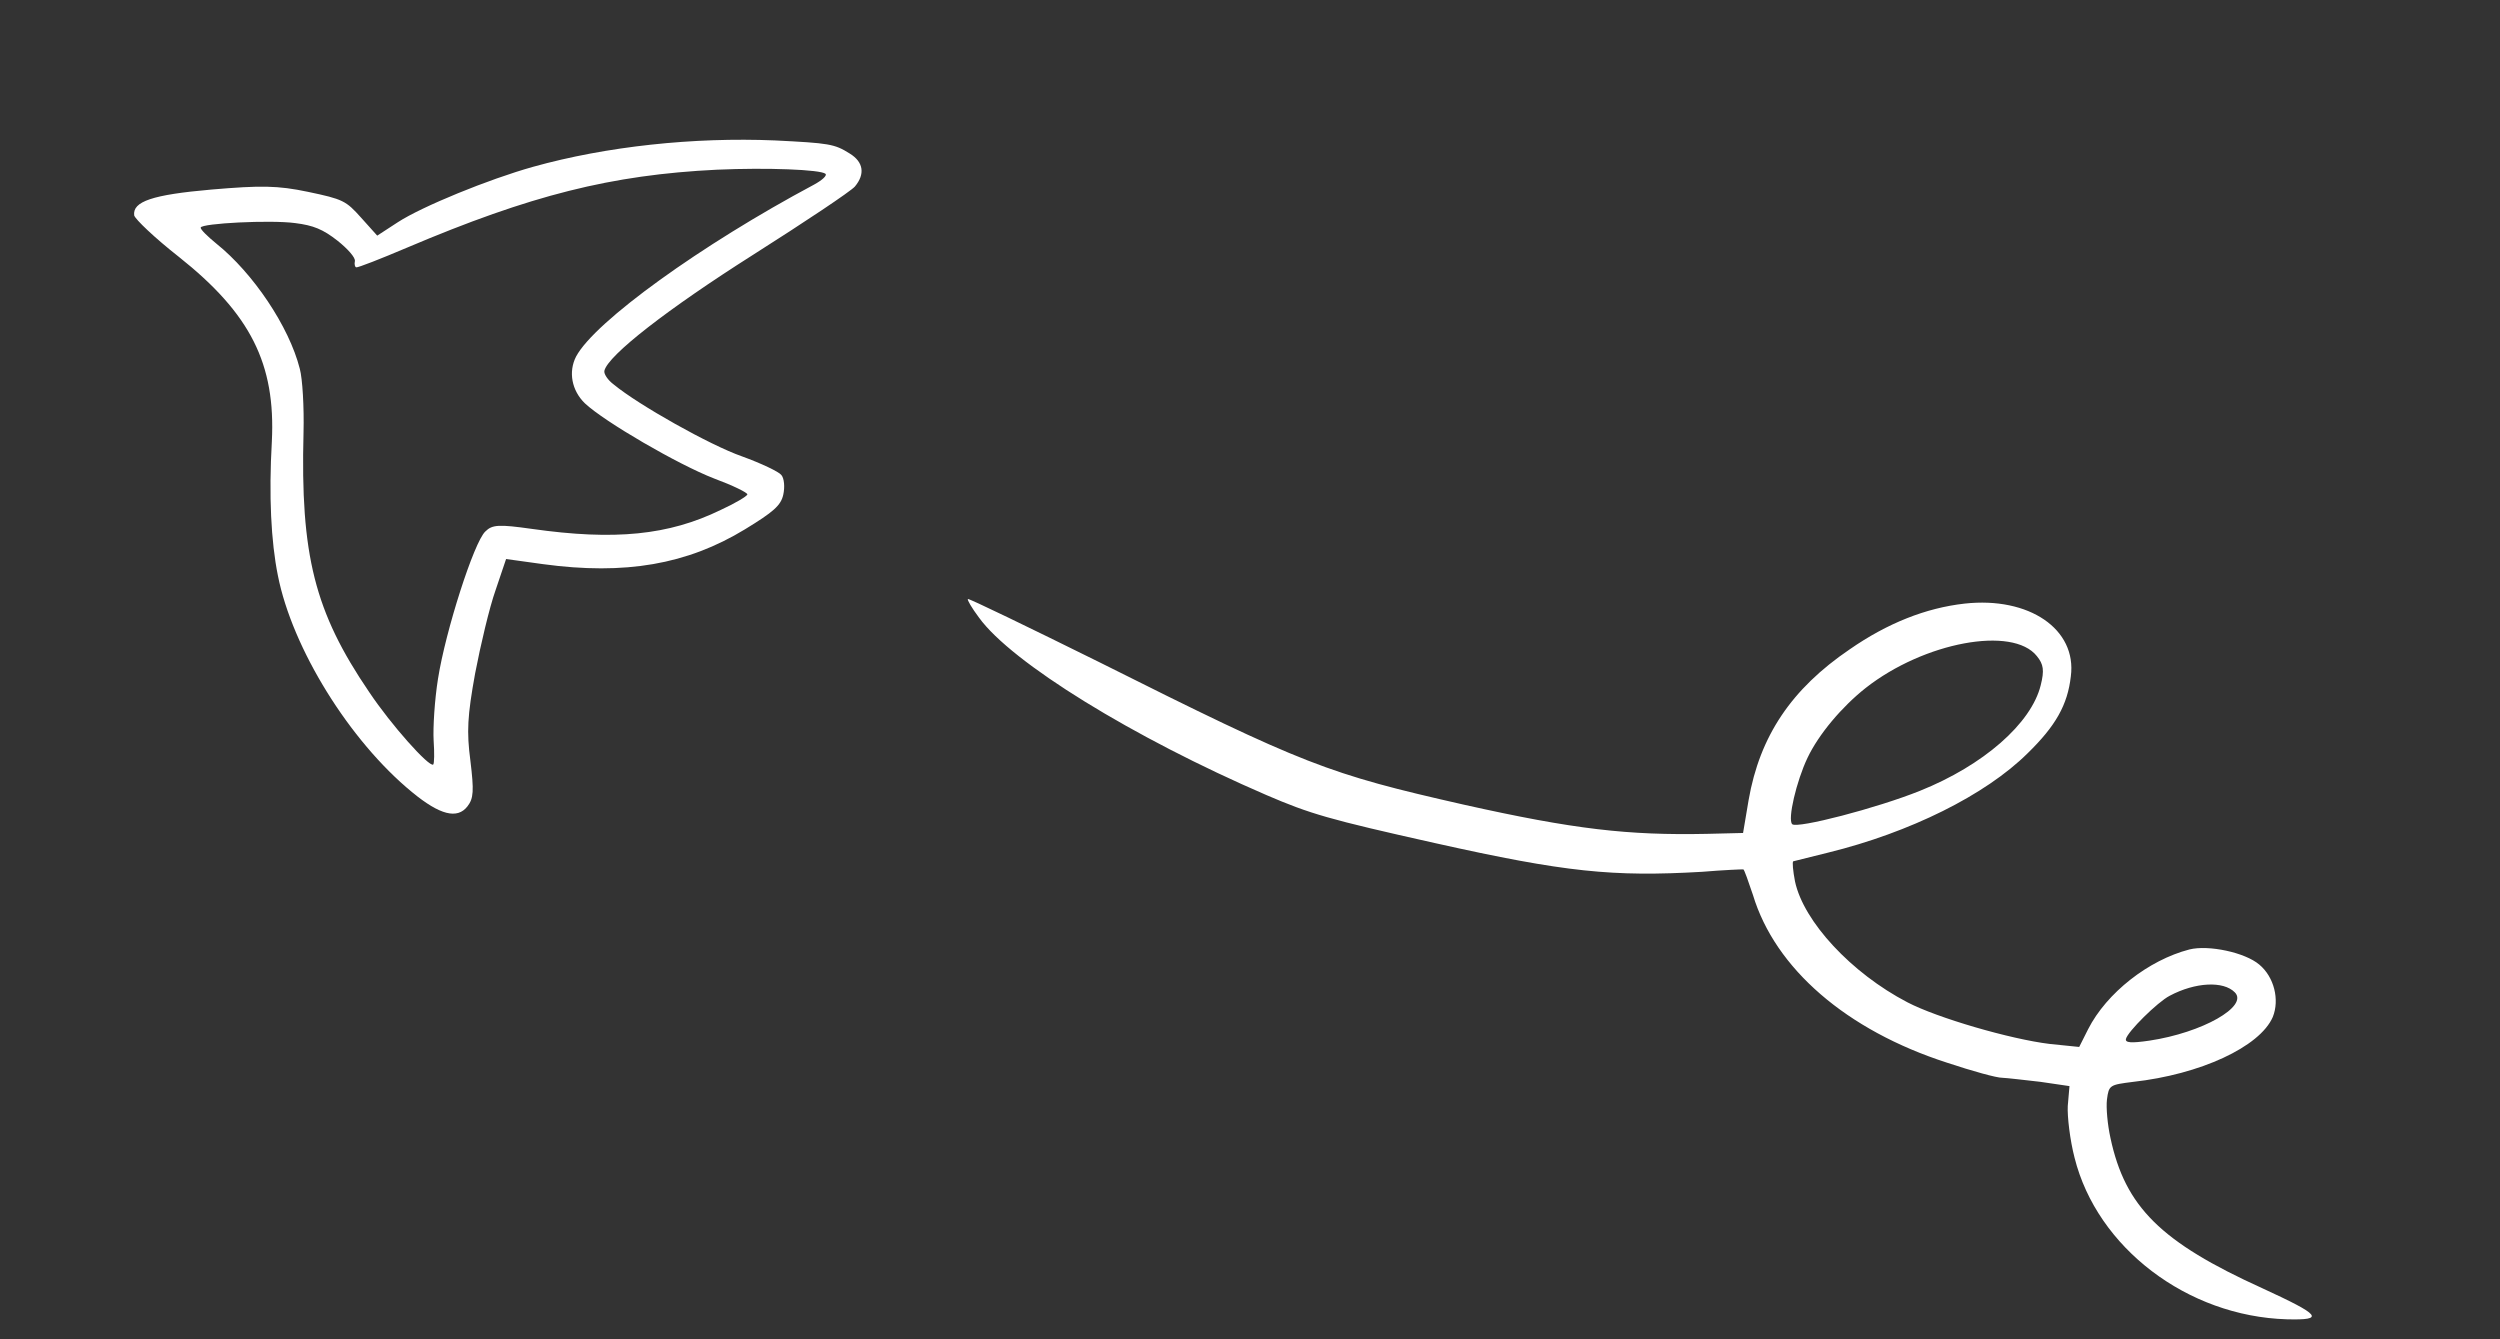
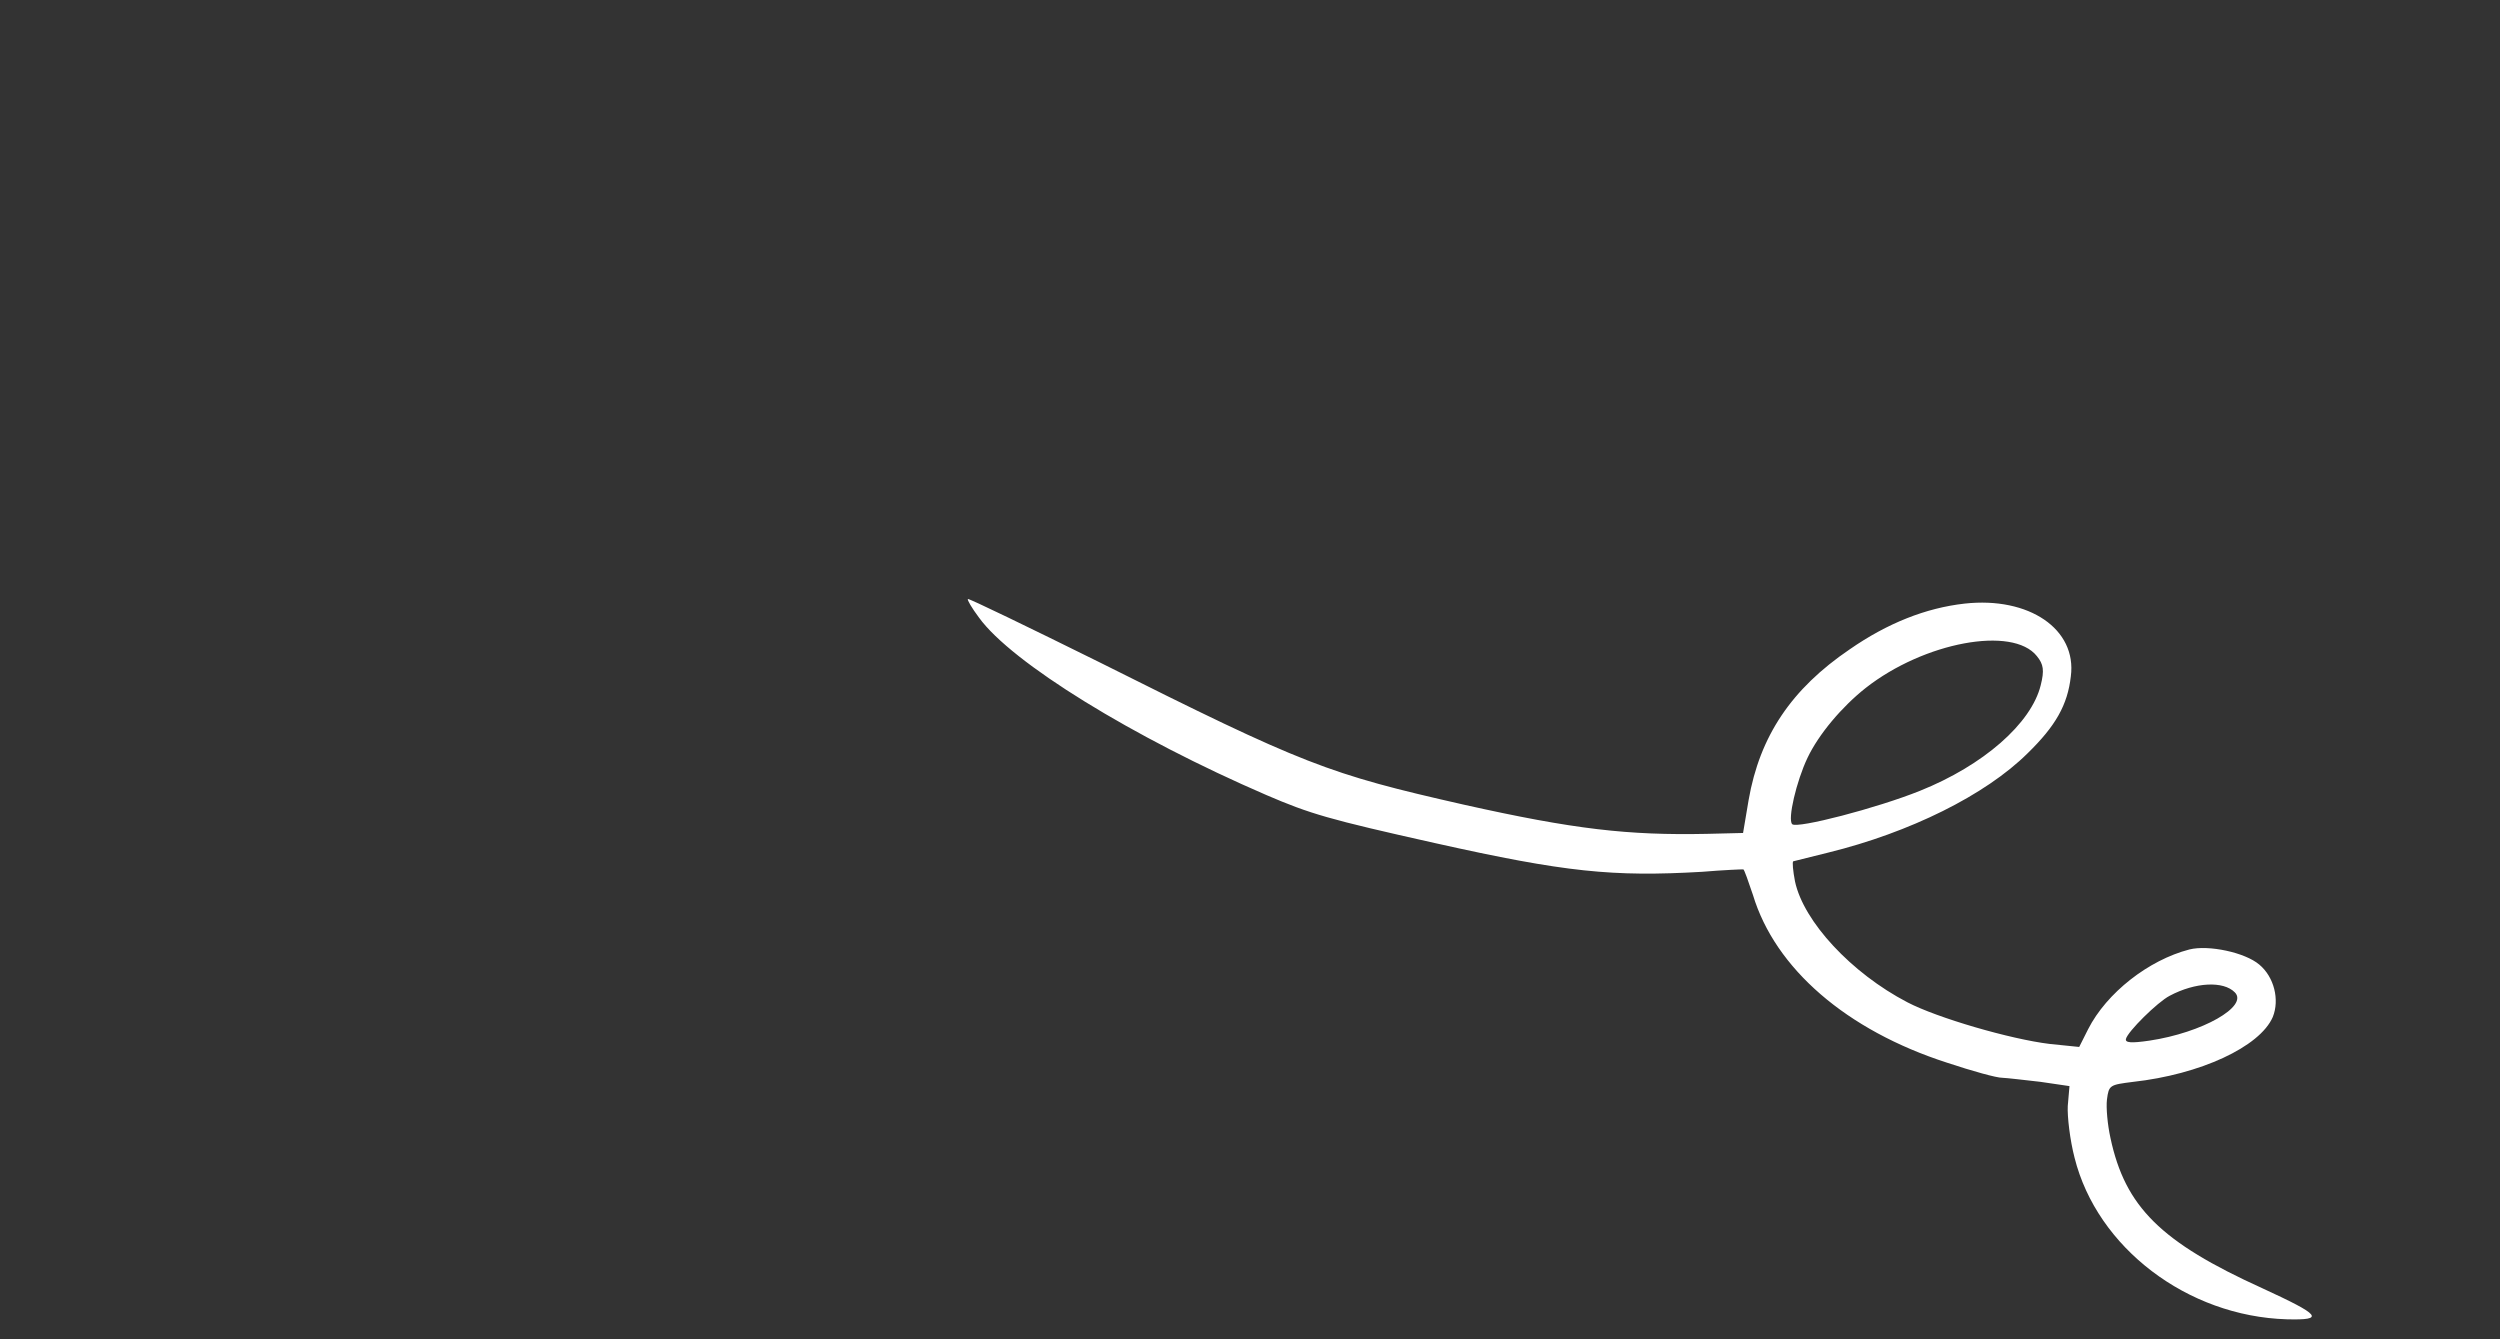
<svg xmlns="http://www.w3.org/2000/svg" width="168" height="90" viewBox="0 0 168 90" fill="none">
  <rect x="0" y="0" width="168" height="90" fill="#333333" stroke="none" />
-   <path fill-rule="evenodd" clip-rule="evenodd" d="M52.076 9.437C46.602 9.209 40.758 9.833 35.833 11.207C32.836 12.045 28.352 13.88 26.73 14.936L25.35 15.835L24.263 14.624C23.248 13.491 23.059 13.387 20.694 12.891C18.648 12.462 17.531 12.456 14.208 12.738C10.235 13.085 8.897 13.542 9.018 14.476C9.083 14.73 10.399 15.991 12.018 17.26C16.838 21.085 18.529 24.451 18.268 29.673C18.06 33.309 18.213 36.392 18.672 38.665C19.631 43.558 23.49 49.79 27.699 53.239C29.56 54.773 30.731 55.063 31.41 54.191C31.831 53.651 31.855 53.144 31.611 51.126C31.354 49.167 31.409 48.122 31.929 45.251C32.295 43.341 32.891 40.82 33.298 39.671L34.009 37.566L36.497 37.911C42.005 38.659 46.18 37.934 50.062 35.57C51.983 34.398 52.474 33.967 52.635 33.247C52.751 32.728 52.699 32.144 52.508 31.922C52.346 31.703 51.144 31.133 49.861 30.668C47.705 29.913 42.906 27.21 41.252 25.845C40.836 25.54 40.569 25.119 40.614 24.918C40.845 23.884 44.863 20.766 50.596 17.13C54.078 14.921 57.164 12.863 57.448 12.536C58.148 11.697 58.029 10.886 57.099 10.316C56.069 9.667 55.718 9.621 52.076 9.437ZM54.7 12.409C47.125 16.451 39.967 21.61 38.714 23.956C38.184 24.984 38.415 26.243 39.307 27.105C40.603 28.329 45.571 31.221 47.988 32.155C49.242 32.619 50.25 33.112 50.224 33.228C50.198 33.345 49.395 33.828 48.421 34.273C44.932 35.968 41.321 36.335 35.73 35.54C33.535 35.232 33.08 35.248 32.613 35.717C31.854 36.422 29.942 42.392 29.436 45.6C29.206 47.028 29.091 48.905 29.14 49.757C29.196 50.582 29.188 51.308 29.111 51.38C28.831 51.558 26.293 48.73 24.8 46.494C21.144 41.12 20.182 37.312 20.397 29.059C20.439 27.378 20.33 25.451 20.146 24.78C19.425 21.932 16.996 18.34 14.541 16.373C13.929 15.874 13.46 15.408 13.486 15.292C13.55 15.005 18.161 14.768 19.831 14.991C21.065 15.145 21.701 15.409 22.677 16.172C23.367 16.72 23.9 17.319 23.848 17.551C23.803 17.753 23.849 17.946 23.938 17.966C24.055 17.992 25.574 17.397 27.343 16.646C35.68 13.108 41.085 11.752 48.168 11.404C51.551 11.254 55.142 11.395 55.473 11.68C55.593 11.796 55.251 12.11 54.7 12.409Z" fill="white" />
  <path fill-rule="evenodd" clip-rule="evenodd" d="M132.02 40.562C129.418 40.854 126.835 41.878 124.3 43.636C120.384 46.293 118.255 49.468 117.506 53.767L117.134 55.976L114.706 56.035C109.4 56.145 105.777 55.73 98.389 54.078C89.223 52 87.668 51.409 73.848 44.486C69.064 42.119 65.117 40.208 65.046 40.254C64.975 40.298 65.305 40.856 65.79 41.505C67.98 44.531 76.127 49.552 85.099 53.427C88.044 54.692 89.264 55.054 96.45 56.66C105.189 58.614 108.378 58.933 114.371 58.586C115.845 58.465 117.097 58.411 117.155 58.424C117.214 58.437 117.489 59.222 117.797 60.137C119.288 65.088 124.092 69.239 130.85 71.416C132.534 71.976 134.184 72.434 134.547 72.426C134.878 72.439 136.054 72.58 137.113 72.699L139.069 72.986L138.954 74.318C138.916 75.033 139.103 76.615 139.411 77.802C140.926 83.843 146.989 88.459 153.677 88.657C156.26 88.723 155.969 88.385 152.029 86.57C145.204 83.475 142.809 81.098 141.823 76.471C141.627 75.582 141.521 74.44 141.588 73.882C141.715 72.915 141.779 72.901 143.332 72.703C147.85 72.205 151.858 70.353 152.73 68.345C153.201 67.183 152.82 65.65 151.826 64.822C150.863 64.001 148.413 63.486 147.135 63.802C144.378 64.515 141.563 66.723 140.323 69.16L139.722 70.355L137.747 70.154C135.102 69.835 130.171 68.399 128.169 67.35C124.412 65.392 121.201 61.93 120.625 59.236C120.486 58.51 120.434 57.926 120.505 57.88C120.569 57.866 121.655 57.593 122.869 57.291C128.332 55.948 133.42 53.431 136.251 50.625C138.142 48.784 138.943 47.366 139.16 45.451C139.576 42.28 136.355 40.084 132.02 40.562ZM136.878 44.091C137.328 44.643 137.387 45.05 137.135 46.051C136.499 48.624 133.276 51.436 129.029 53.14C126.143 54.304 120.761 55.698 120.437 55.386C120.112 55.073 120.722 52.49 121.46 50.936C122.209 49.352 123.77 47.497 125.379 46.227C129.298 43.153 135.251 42.041 136.878 44.091ZM150.178 66.685C151.116 67.619 148.002 69.398 144.44 69.931C143.221 70.109 142.805 70.077 142.863 69.818C142.972 69.33 144.988 67.334 145.805 66.915C147.526 65.999 149.416 65.909 150.178 66.685Z" fill="white" />
</svg>